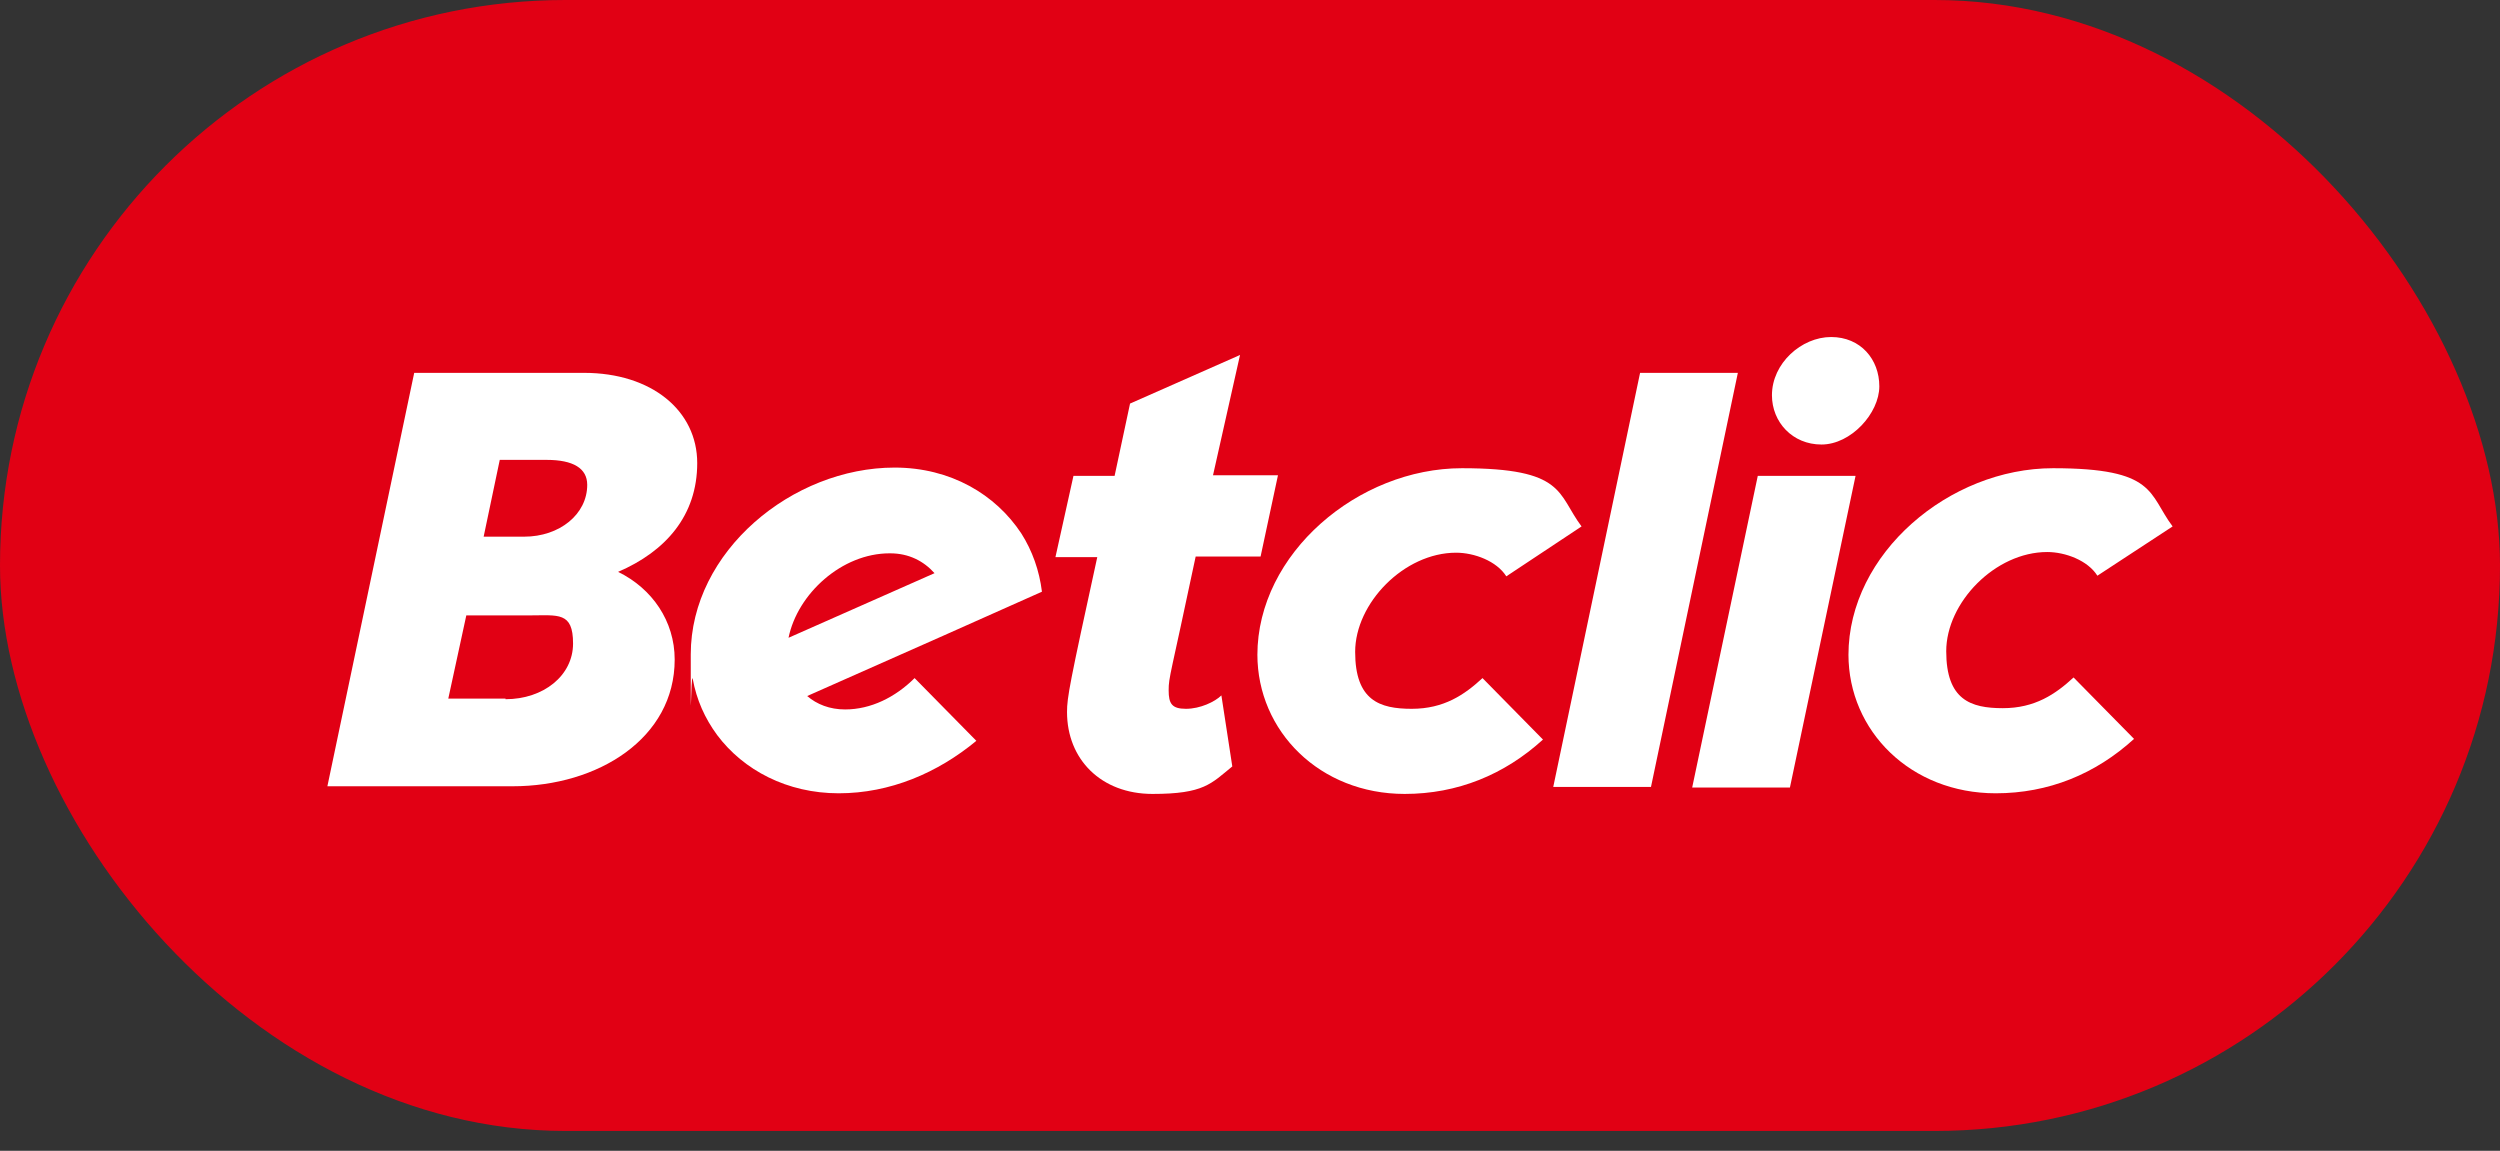
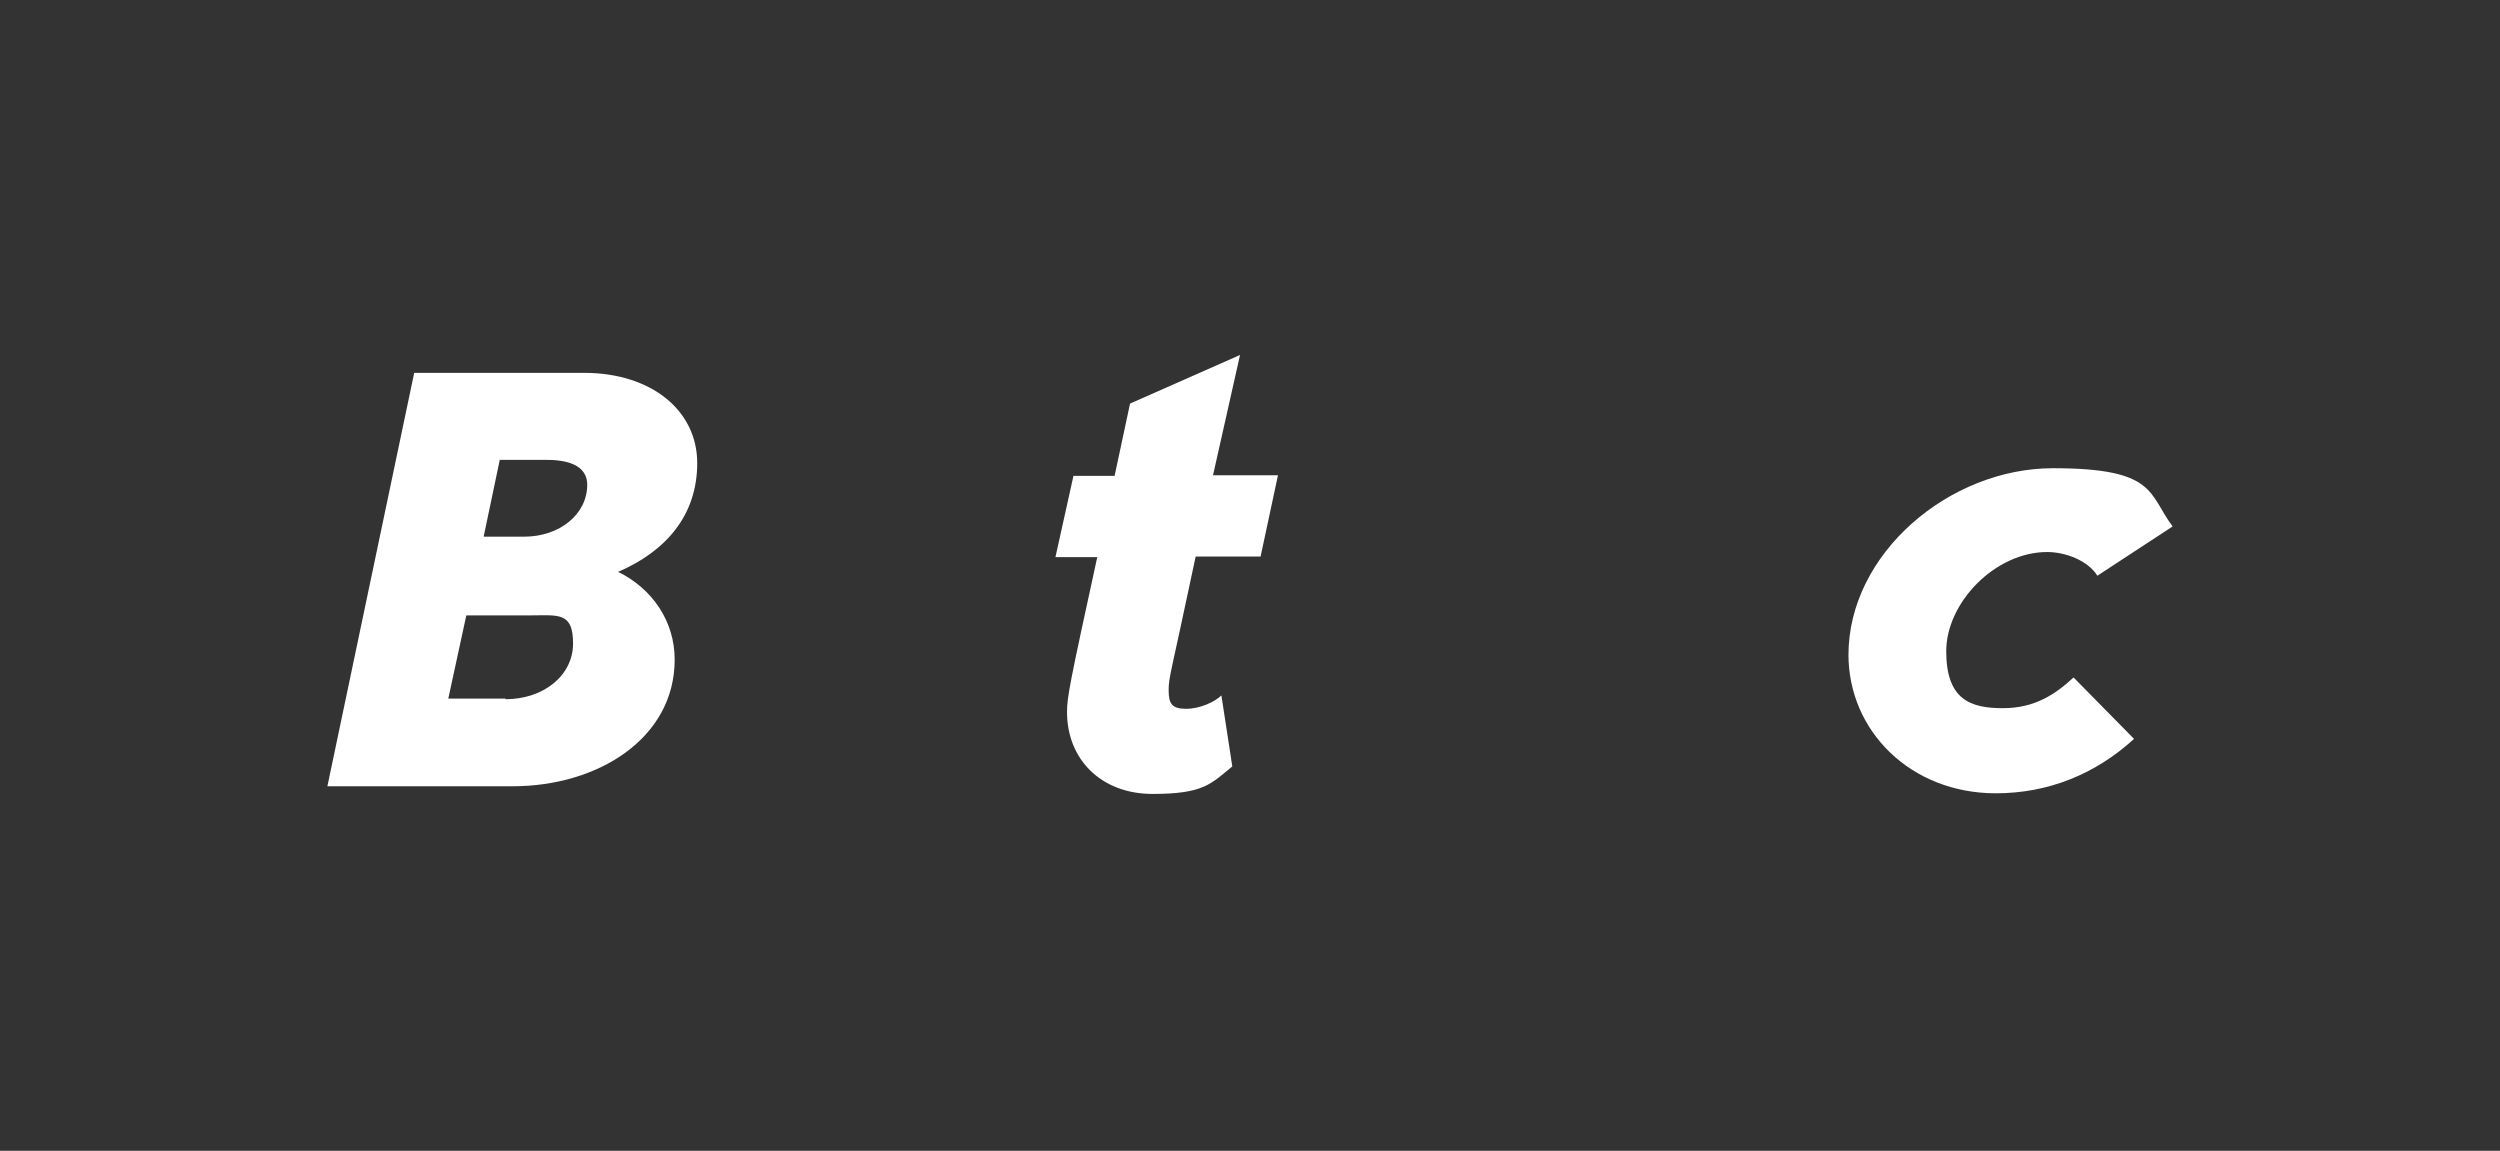
<svg xmlns="http://www.w3.org/2000/svg" width="63" height="29" viewBox="0 0 63 29" fill="none">
  <rect x="0" y="0" width="63" height="29" fill="#333333" stroke="none" />
-   <rect width="63" height="28.5" rx="14.25" fill="#E10014" />
  <path d="M10.438 9.396H14.717C16.419 9.396 17.57 10.347 17.57 11.67C17.57 12.992 16.775 13.895 15.576 14.411C16.435 14.831 17.002 15.653 17.002 16.621C17.002 18.604 15.073 19.814 12.918 19.814H8.25L10.438 9.396ZM12.739 17.62C13.696 17.62 14.441 17.024 14.441 16.217C14.441 15.411 14.069 15.508 13.339 15.508H11.751L11.297 17.604H12.739V17.62ZM13.21 13.524C14.101 13.524 14.798 12.96 14.798 12.218C14.798 11.799 14.441 11.589 13.777 11.589H12.594L12.188 13.524H13.21Z" fill="white" />
-   <path d="M31.686 16.508C31.686 13.944 34.231 11.799 36.84 11.799C39.45 11.799 39.239 12.444 39.855 13.266L37.959 14.524C37.716 14.137 37.148 13.928 36.695 13.928C35.382 13.928 34.15 15.201 34.15 16.427C34.15 17.653 34.766 17.862 35.576 17.862C36.387 17.862 36.905 17.508 37.359 17.088L38.883 18.637C37.91 19.523 36.727 20.007 35.398 20.007C33.259 20.007 31.686 18.427 31.686 16.492" fill="white" />
  <path d="M46.581 16.508C46.581 13.944 49.126 11.799 51.736 11.799C54.345 11.799 54.134 12.444 54.75 13.266L52.854 14.508C52.611 14.121 52.043 13.911 51.59 13.911C50.277 13.911 49.045 15.185 49.045 16.411C49.045 17.637 49.661 17.846 50.471 17.846C51.282 17.846 51.8 17.491 52.254 17.072L53.778 18.62C52.805 19.507 51.622 19.991 50.293 19.991C48.154 19.991 46.581 18.427 46.581 16.492" fill="white" />
-   <path d="M21.297 17.878C20.908 17.878 20.584 17.749 20.341 17.54L23.761 16.024L26.257 14.911C26.192 14.379 26.014 13.879 25.738 13.444C25.09 12.46 23.955 11.783 22.545 11.783C19.968 11.783 17.407 13.895 17.407 16.492C17.407 19.088 17.407 16.911 17.456 17.104C17.553 17.637 17.764 18.104 18.072 18.523C18.736 19.41 19.838 19.991 21.135 19.991C22.432 19.991 23.631 19.475 24.604 18.669L23.048 17.088C22.561 17.572 21.945 17.878 21.297 17.878ZM22.432 13.944C22.902 13.944 23.275 14.137 23.55 14.444L19.871 16.072C20.098 14.96 21.216 13.944 22.416 13.944" fill="white" />
  <path d="M31.216 8.96L28.477 10.17L28.088 11.992H27.051L26.597 14.04H27.651C26.954 17.233 26.889 17.572 26.889 17.943C26.889 19.136 27.748 20.007 29.044 20.007C30.341 20.007 30.519 19.749 31.054 19.314L30.779 17.524C30.617 17.685 30.244 17.862 29.887 17.862C29.531 17.862 29.45 17.733 29.45 17.395C29.45 17.056 29.498 17.024 30.131 14.024H31.767L32.205 11.976H30.568L31.249 8.944L31.216 8.96Z" fill="white" />
-   <path d="M41.33 9.396H43.794L41.605 19.83H39.142L41.33 9.396Z" fill="white" />
-   <path d="M44.296 11.992H46.76L45.106 19.846H42.643L44.296 11.992ZM44.653 9.96C44.653 9.154 45.398 8.493 46.144 8.493C46.889 8.493 47.359 9.057 47.359 9.735C47.359 10.412 46.646 11.202 45.901 11.202C45.171 11.202 44.653 10.638 44.653 9.96Z" fill="white" />
</svg>